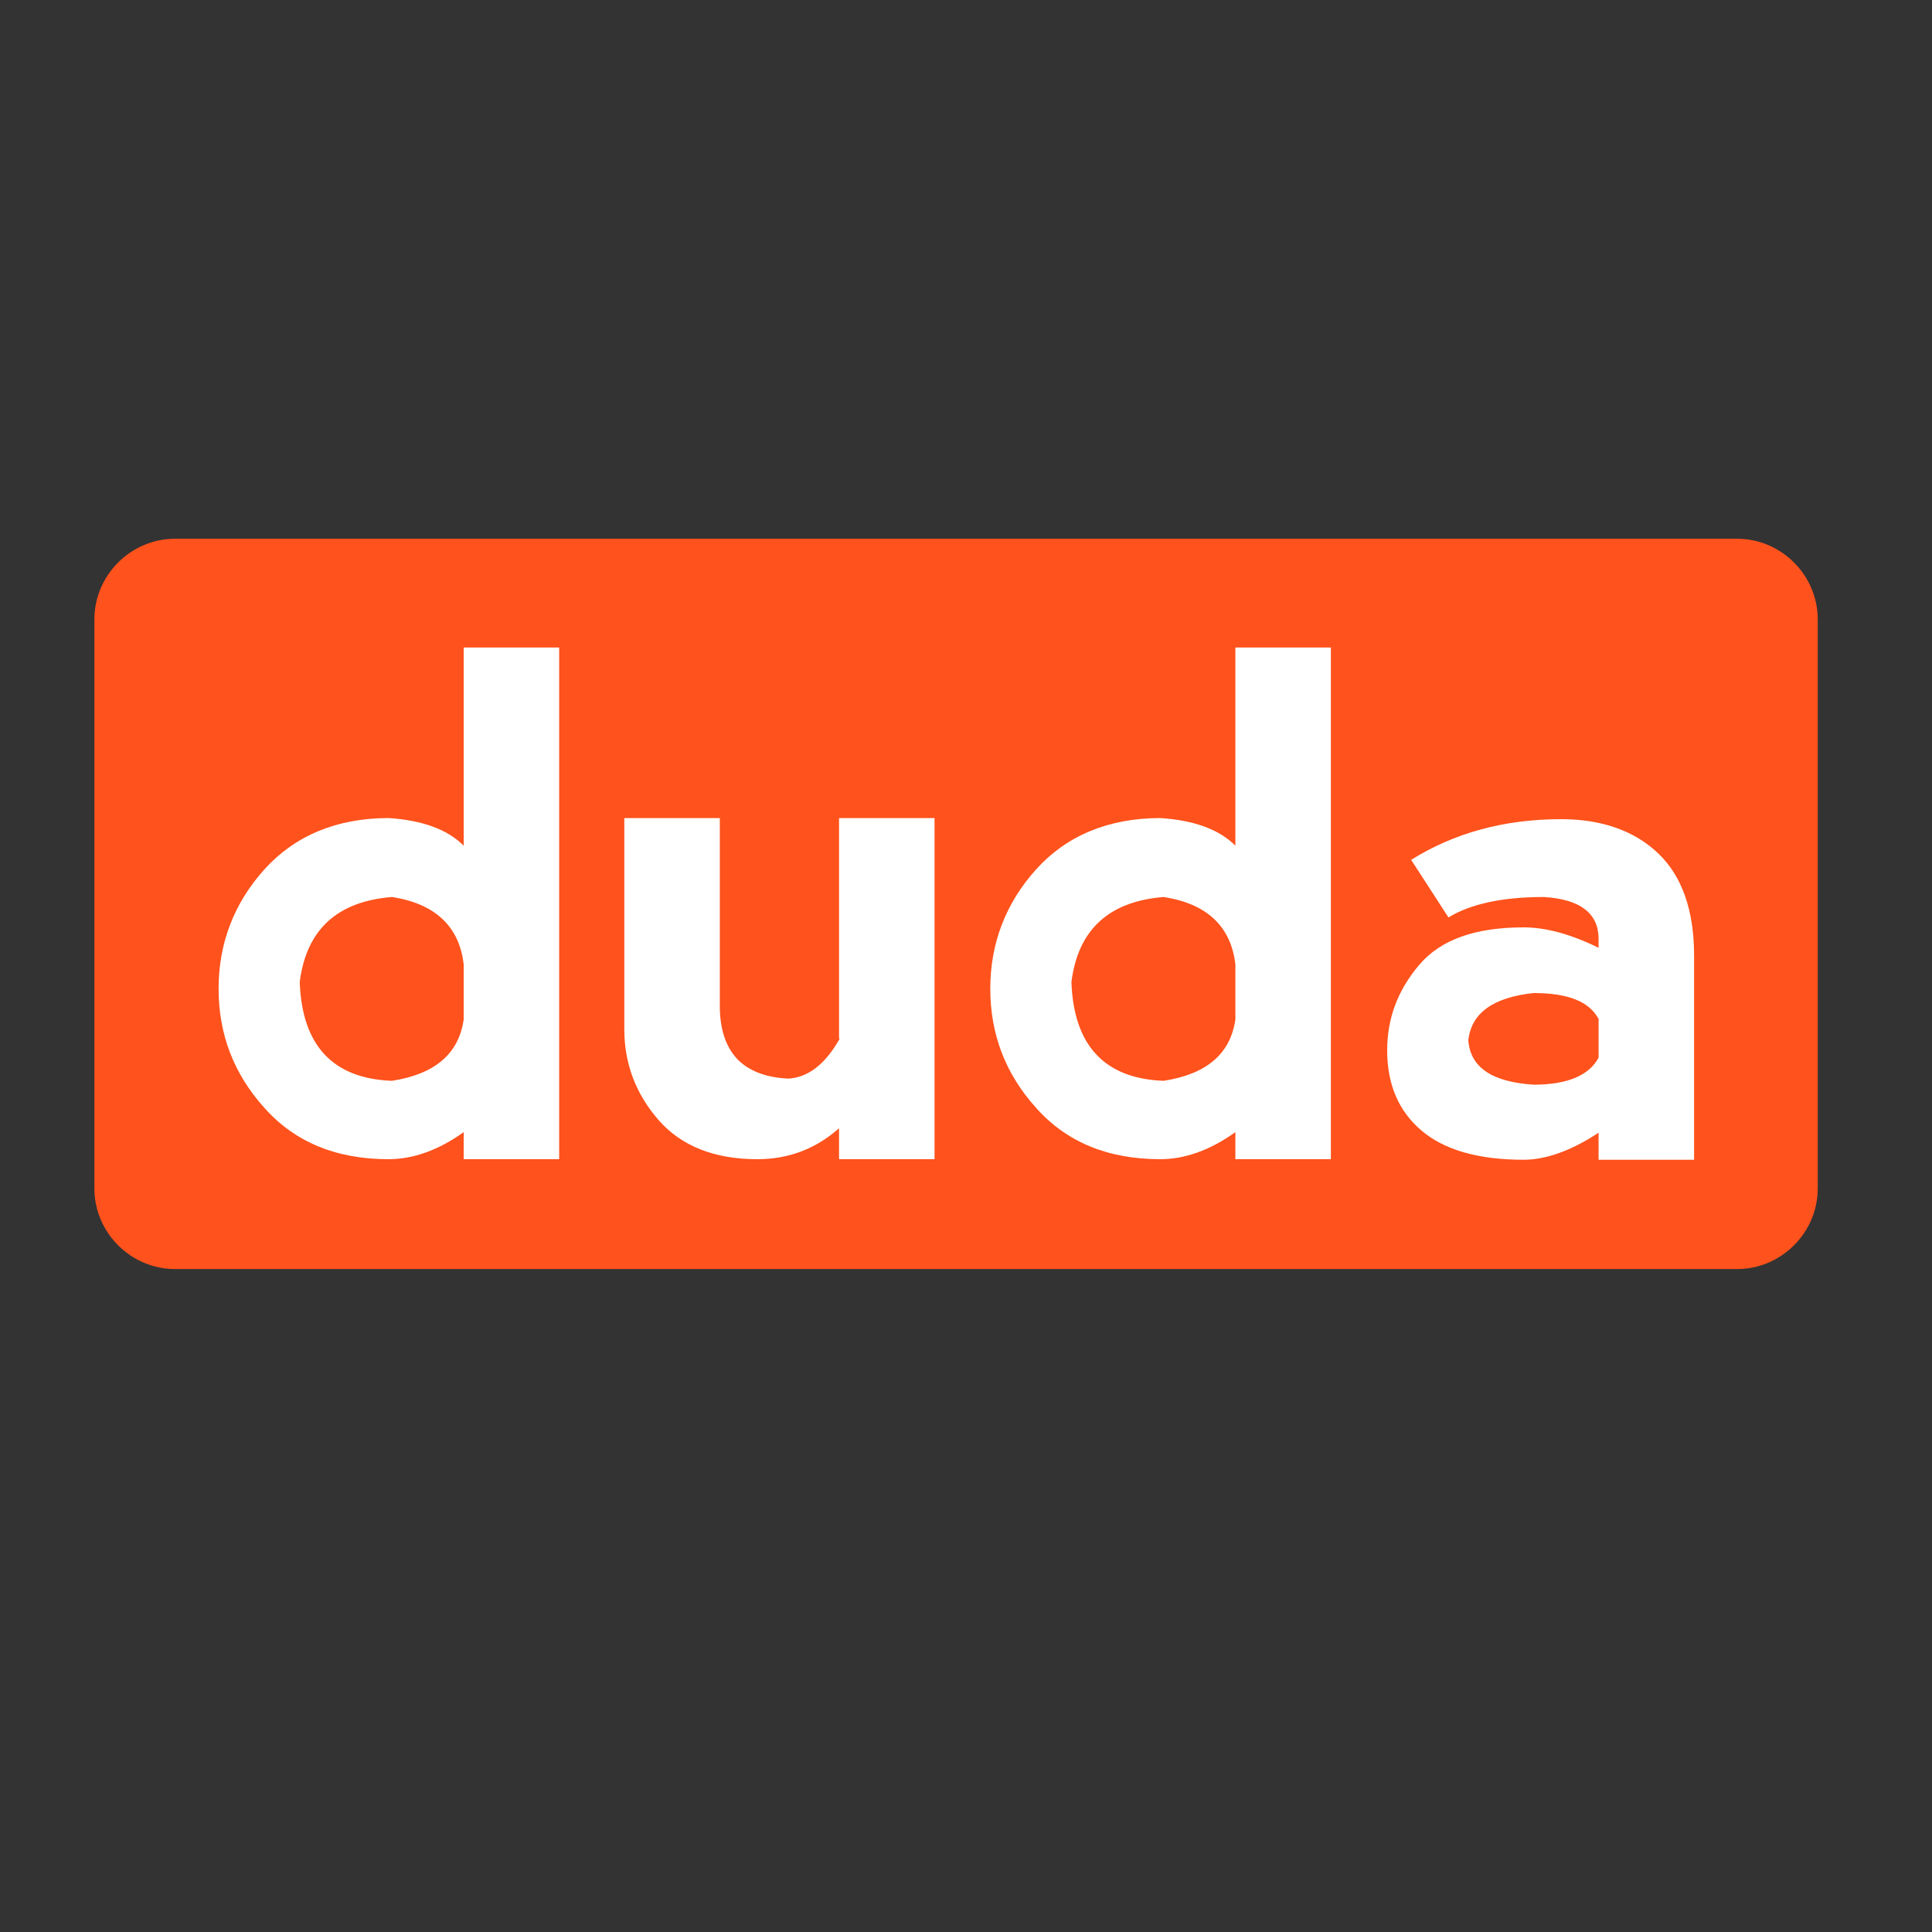
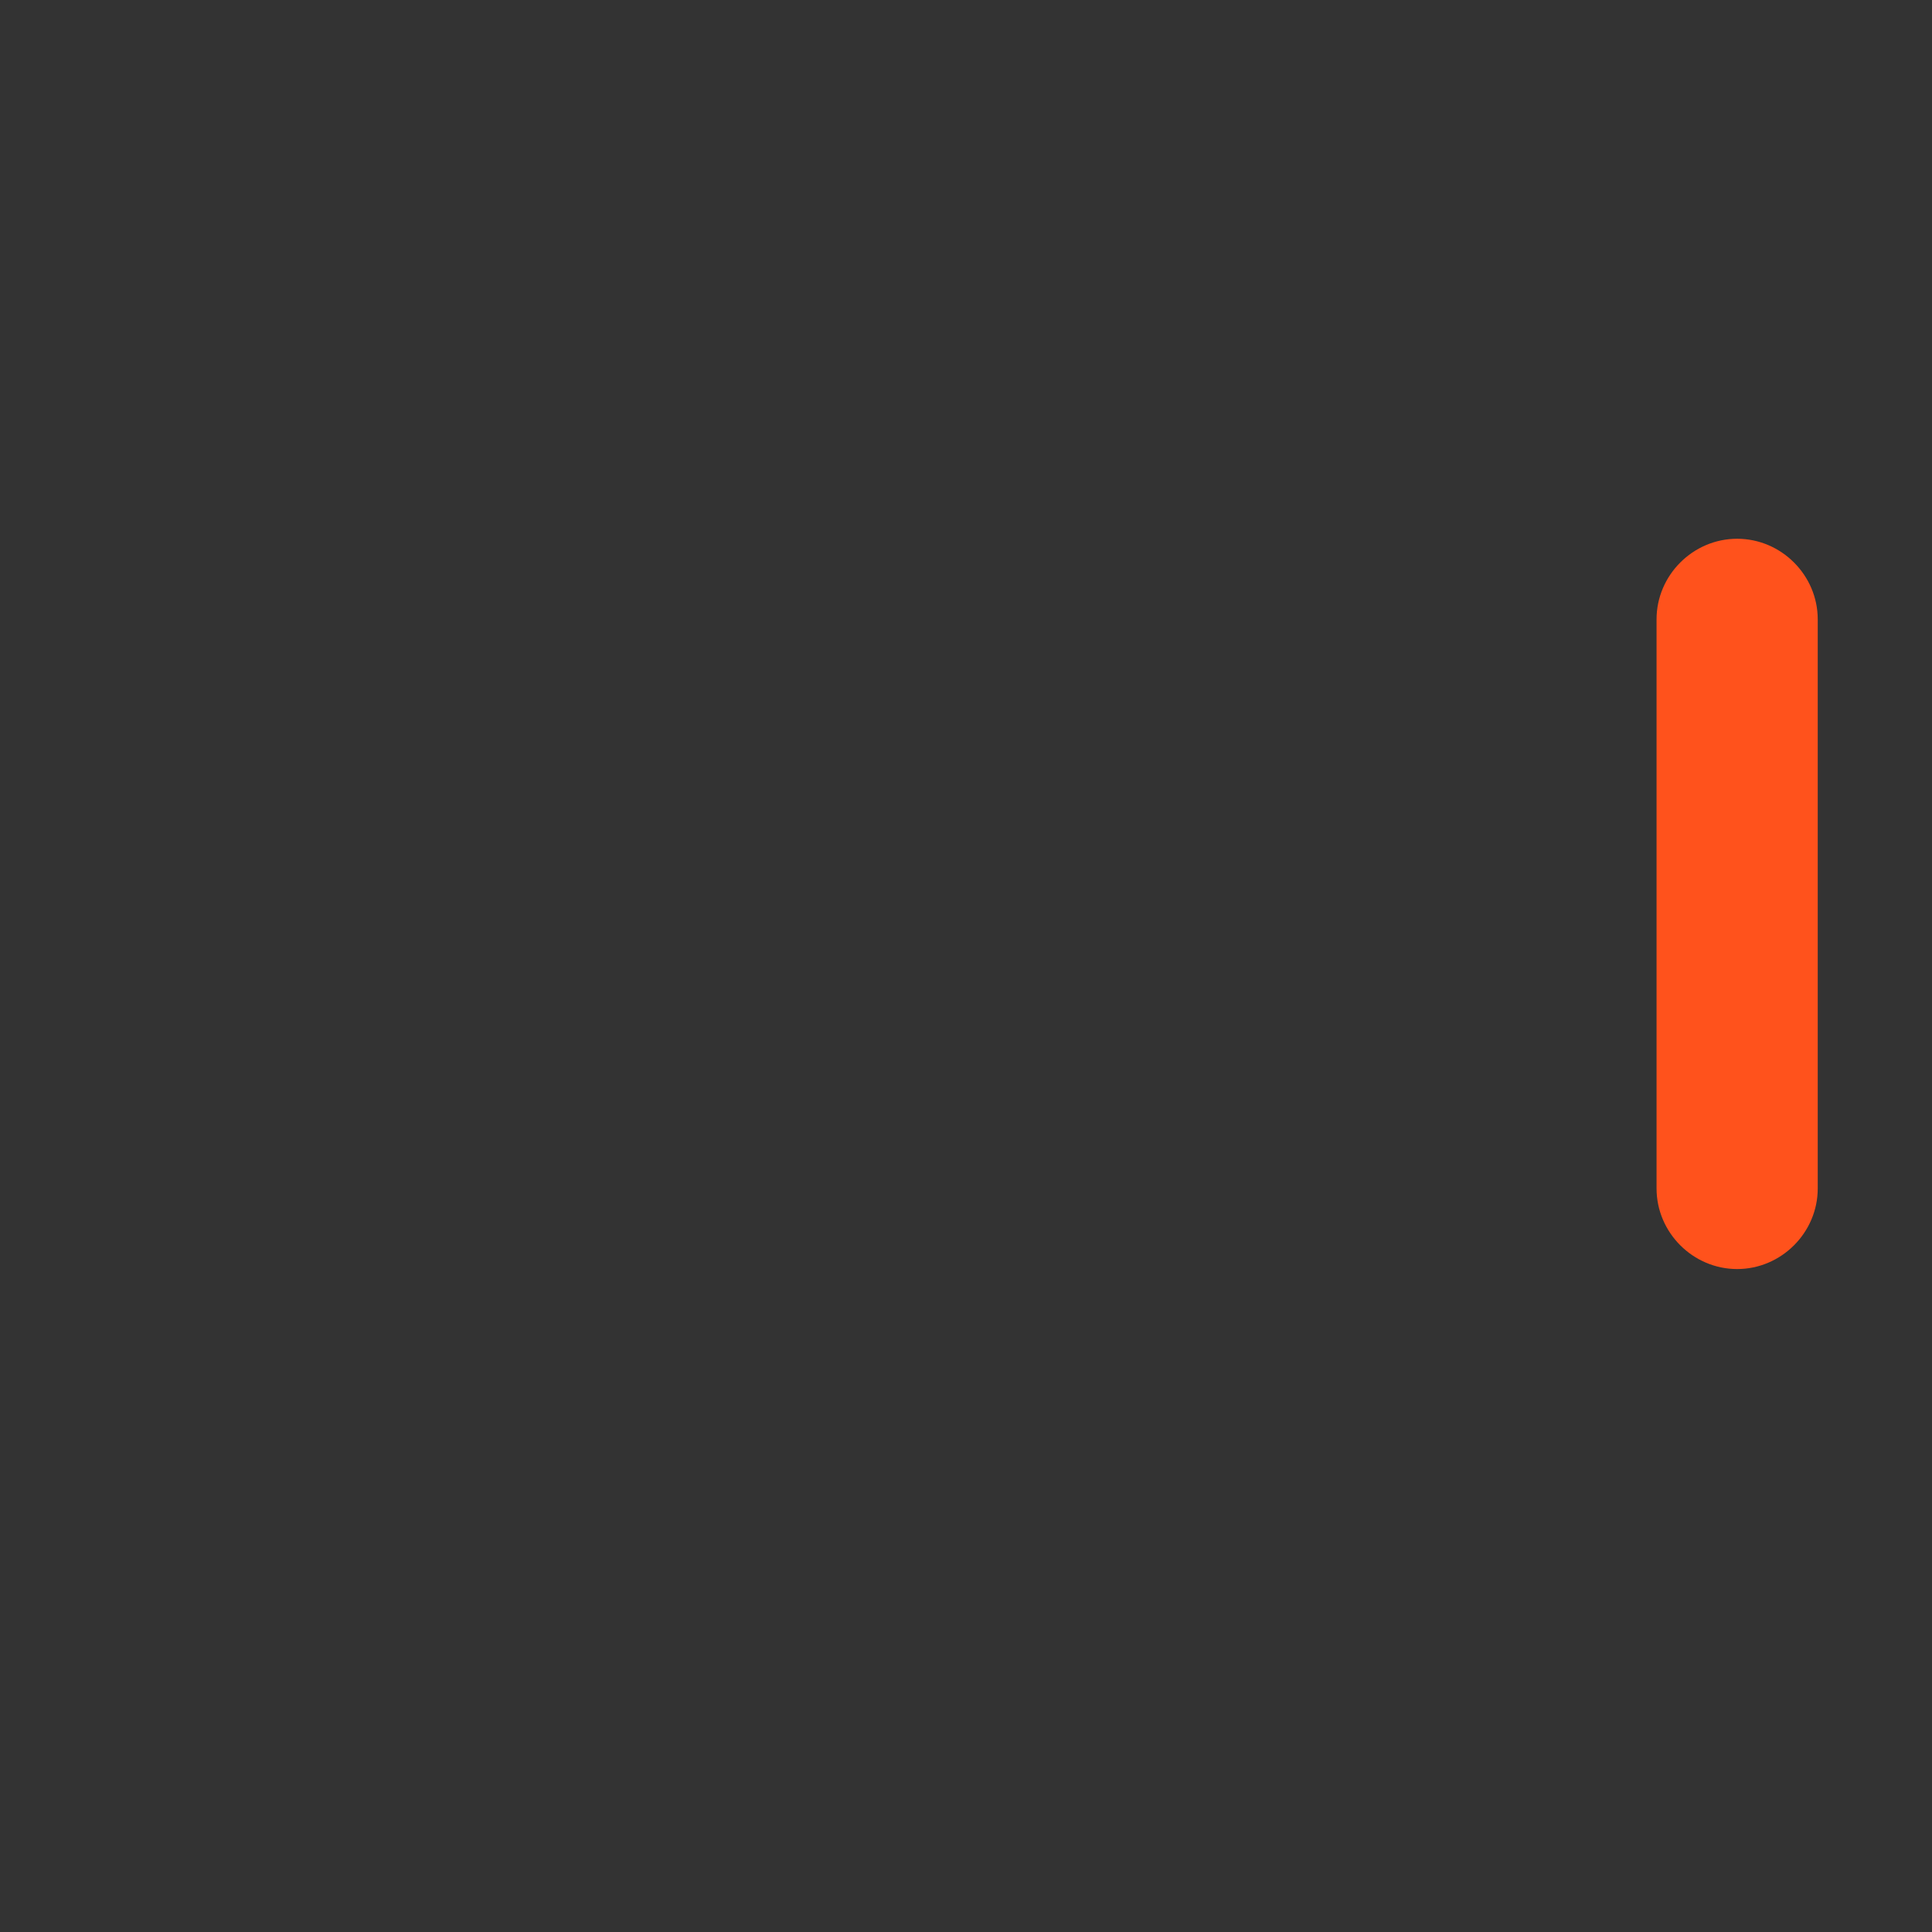
<svg xmlns="http://www.w3.org/2000/svg" id="uuid-ad3b47bc-01f1-46e7-ba17-374827a6d801" viewBox="0 0 35 35">
  <rect x="0" y="0" width="35" height="35" fill="#333333" stroke="none" />
  <defs>
    <style>.uuid-20181d7c-7e15-4a69-b046-82d73b02fdb7{fill:#ff521c;}.uuid-86280326-6dfd-4469-8a90-2c85ef737099{fill:#fff;}</style>
  </defs>
-   <path class="uuid-20181d7c-7e15-4a69-b046-82d73b02fdb7" d="M32.93,21.53c0,.8-.66,1.46-1.46,1.46H3.17c-.8,0-1.46-.66-1.46-1.46V11.22c0-.8,.66-1.46,1.46-1.46H31.47c.8,0,1.46,.66,1.46,1.46v10.32h0Z" />
-   <path class="uuid-86280326-6dfd-4469-8a90-2c85ef737099" d="M8.4,18.47v-1c-.08-.69-.52-1.1-1.3-1.22-.99,.08-1.55,.59-1.67,1.54,.04,1.15,.6,1.75,1.67,1.79,.78-.12,1.21-.49,1.3-1.11m1.73-6.73v9.26h-1.73v-.49c-.46,.33-.92,.49-1.36,.49-.95,0-1.7-.31-2.25-.93-.56-.62-.83-1.34-.83-2.16s.28-1.55,.83-2.16,1.31-.93,2.25-.93c.62,.04,1.07,.21,1.36,.5v-3.59h1.73Z" />
-   <path class="uuid-86280326-6dfd-4469-8a90-2c85ef737099" d="M15.2,18.81v-3.99h1.73v6.18h-1.73v-.56c-.42,.37-.91,.56-1.48,.56-.78,0-1.38-.24-1.79-.71s-.62-1.02-.62-1.64v-3.83h1.73v3.4c0,.41,.1,.73,.31,.96,.21,.22,.52,.34,.93,.36,.36-.02,.67-.26,.93-.72" />
-   <path class="uuid-86280326-6dfd-4469-8a90-2c85ef737099" d="M22.38,18.47v-1c-.08-.69-.52-1.1-1.3-1.22-.99,.08-1.55,.59-1.67,1.54,.04,1.15,.6,1.75,1.67,1.79,.78-.12,1.21-.49,1.3-1.11m1.73-6.73v9.26h-1.73v-.49c-.46,.33-.92,.49-1.36,.49-.95,0-1.7-.31-2.25-.93-.56-.62-.83-1.34-.83-2.16s.28-1.55,.83-2.16,1.31-.93,2.25-.93c.62,.04,1.07,.21,1.36,.5v-3.59h1.73Z" />
-   <path class="uuid-86280326-6dfd-4469-8a90-2c85ef737099" d="M28.96,19.16v-.7c-.17-.32-.56-.47-1.18-.47-.74,.08-1.13,.37-1.18,.86,.04,.49,.43,.75,1.18,.8,.62,0,1.01-.17,1.18-.49m-3.4-3.58c.78-.49,1.69-.74,2.72-.74,.74,0,1.33,.21,1.76,.62s.65,1.03,.65,1.85v3.7h-1.73v-.49c-.5,.33-.96,.49-1.36,.49-.82,0-1.44-.18-1.85-.53s-.62-.83-.62-1.45c0-.58,.19-1.09,.58-1.55s1.02-.68,1.89-.68c.4,0,.85,.12,1.36,.37v-.18c-.01-.45-.34-.7-.99-.74-.74,0-1.32,.12-1.73,.37l-.68-1.05Z" />
+   <path class="uuid-20181d7c-7e15-4a69-b046-82d73b02fdb7" d="M32.93,21.53c0,.8-.66,1.46-1.46,1.46c-.8,0-1.46-.66-1.46-1.46V11.22c0-.8,.66-1.46,1.46-1.46H31.47c.8,0,1.46,.66,1.46,1.46v10.32h0Z" />
</svg>